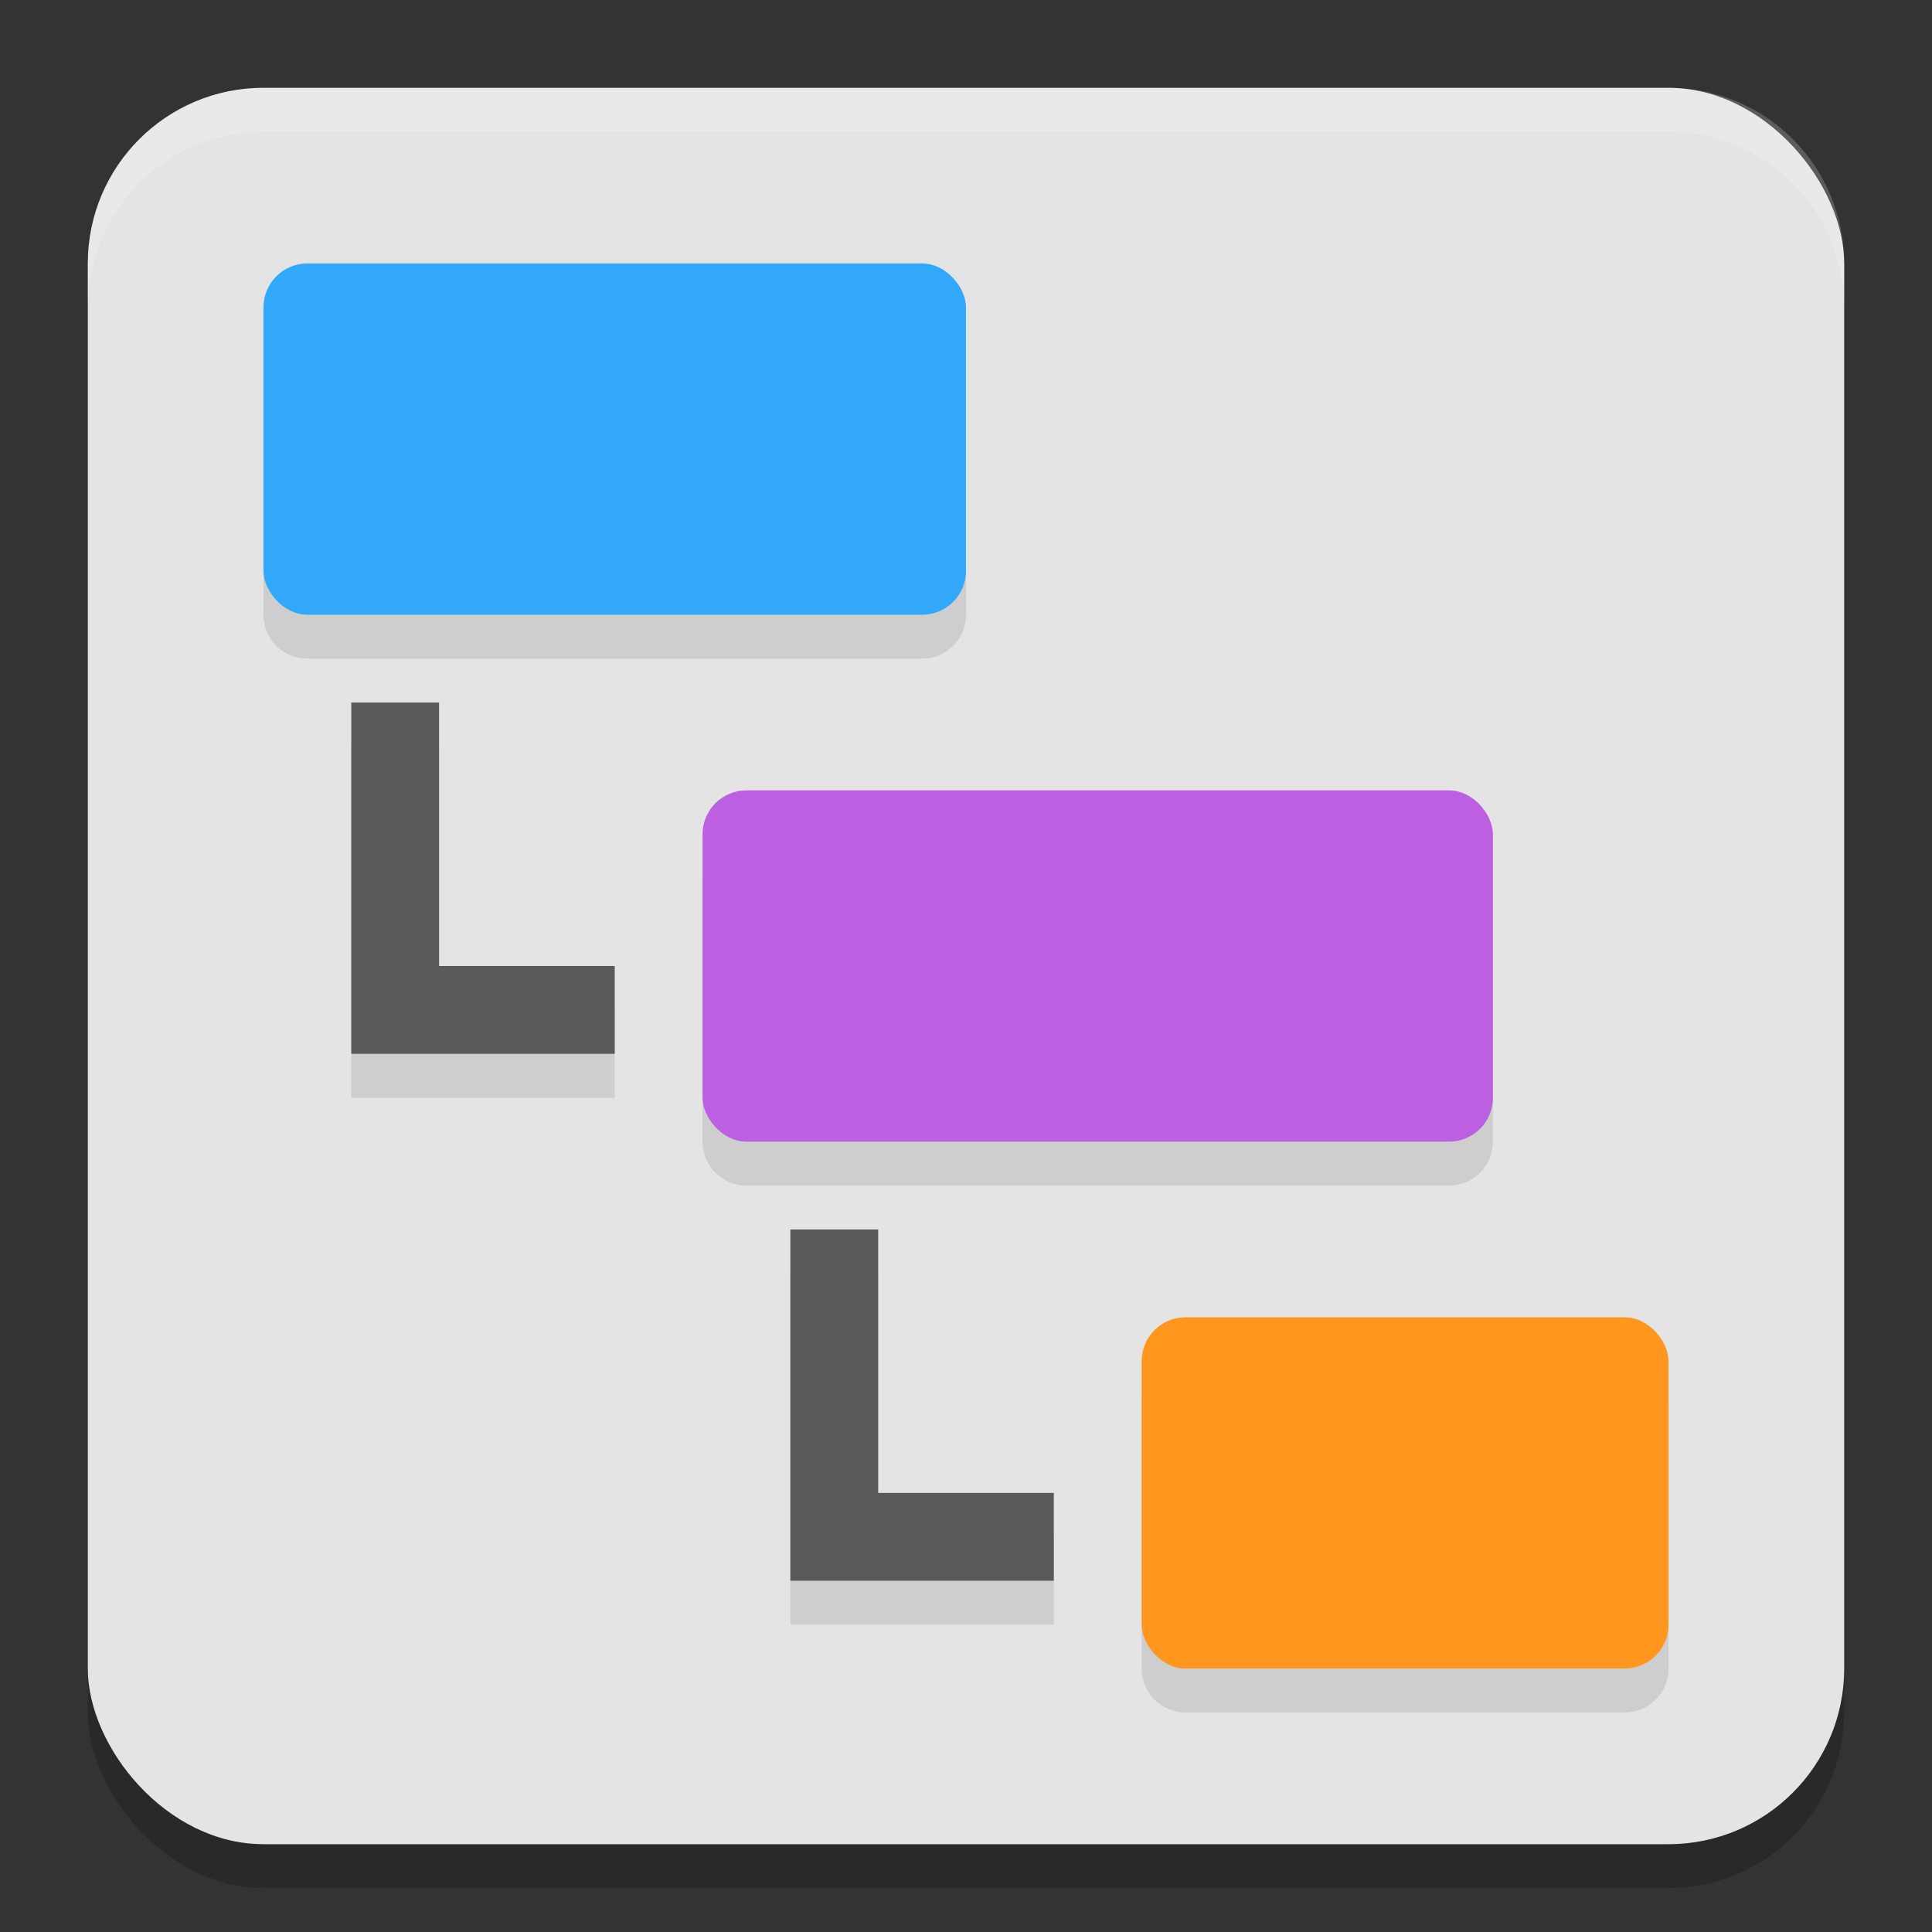
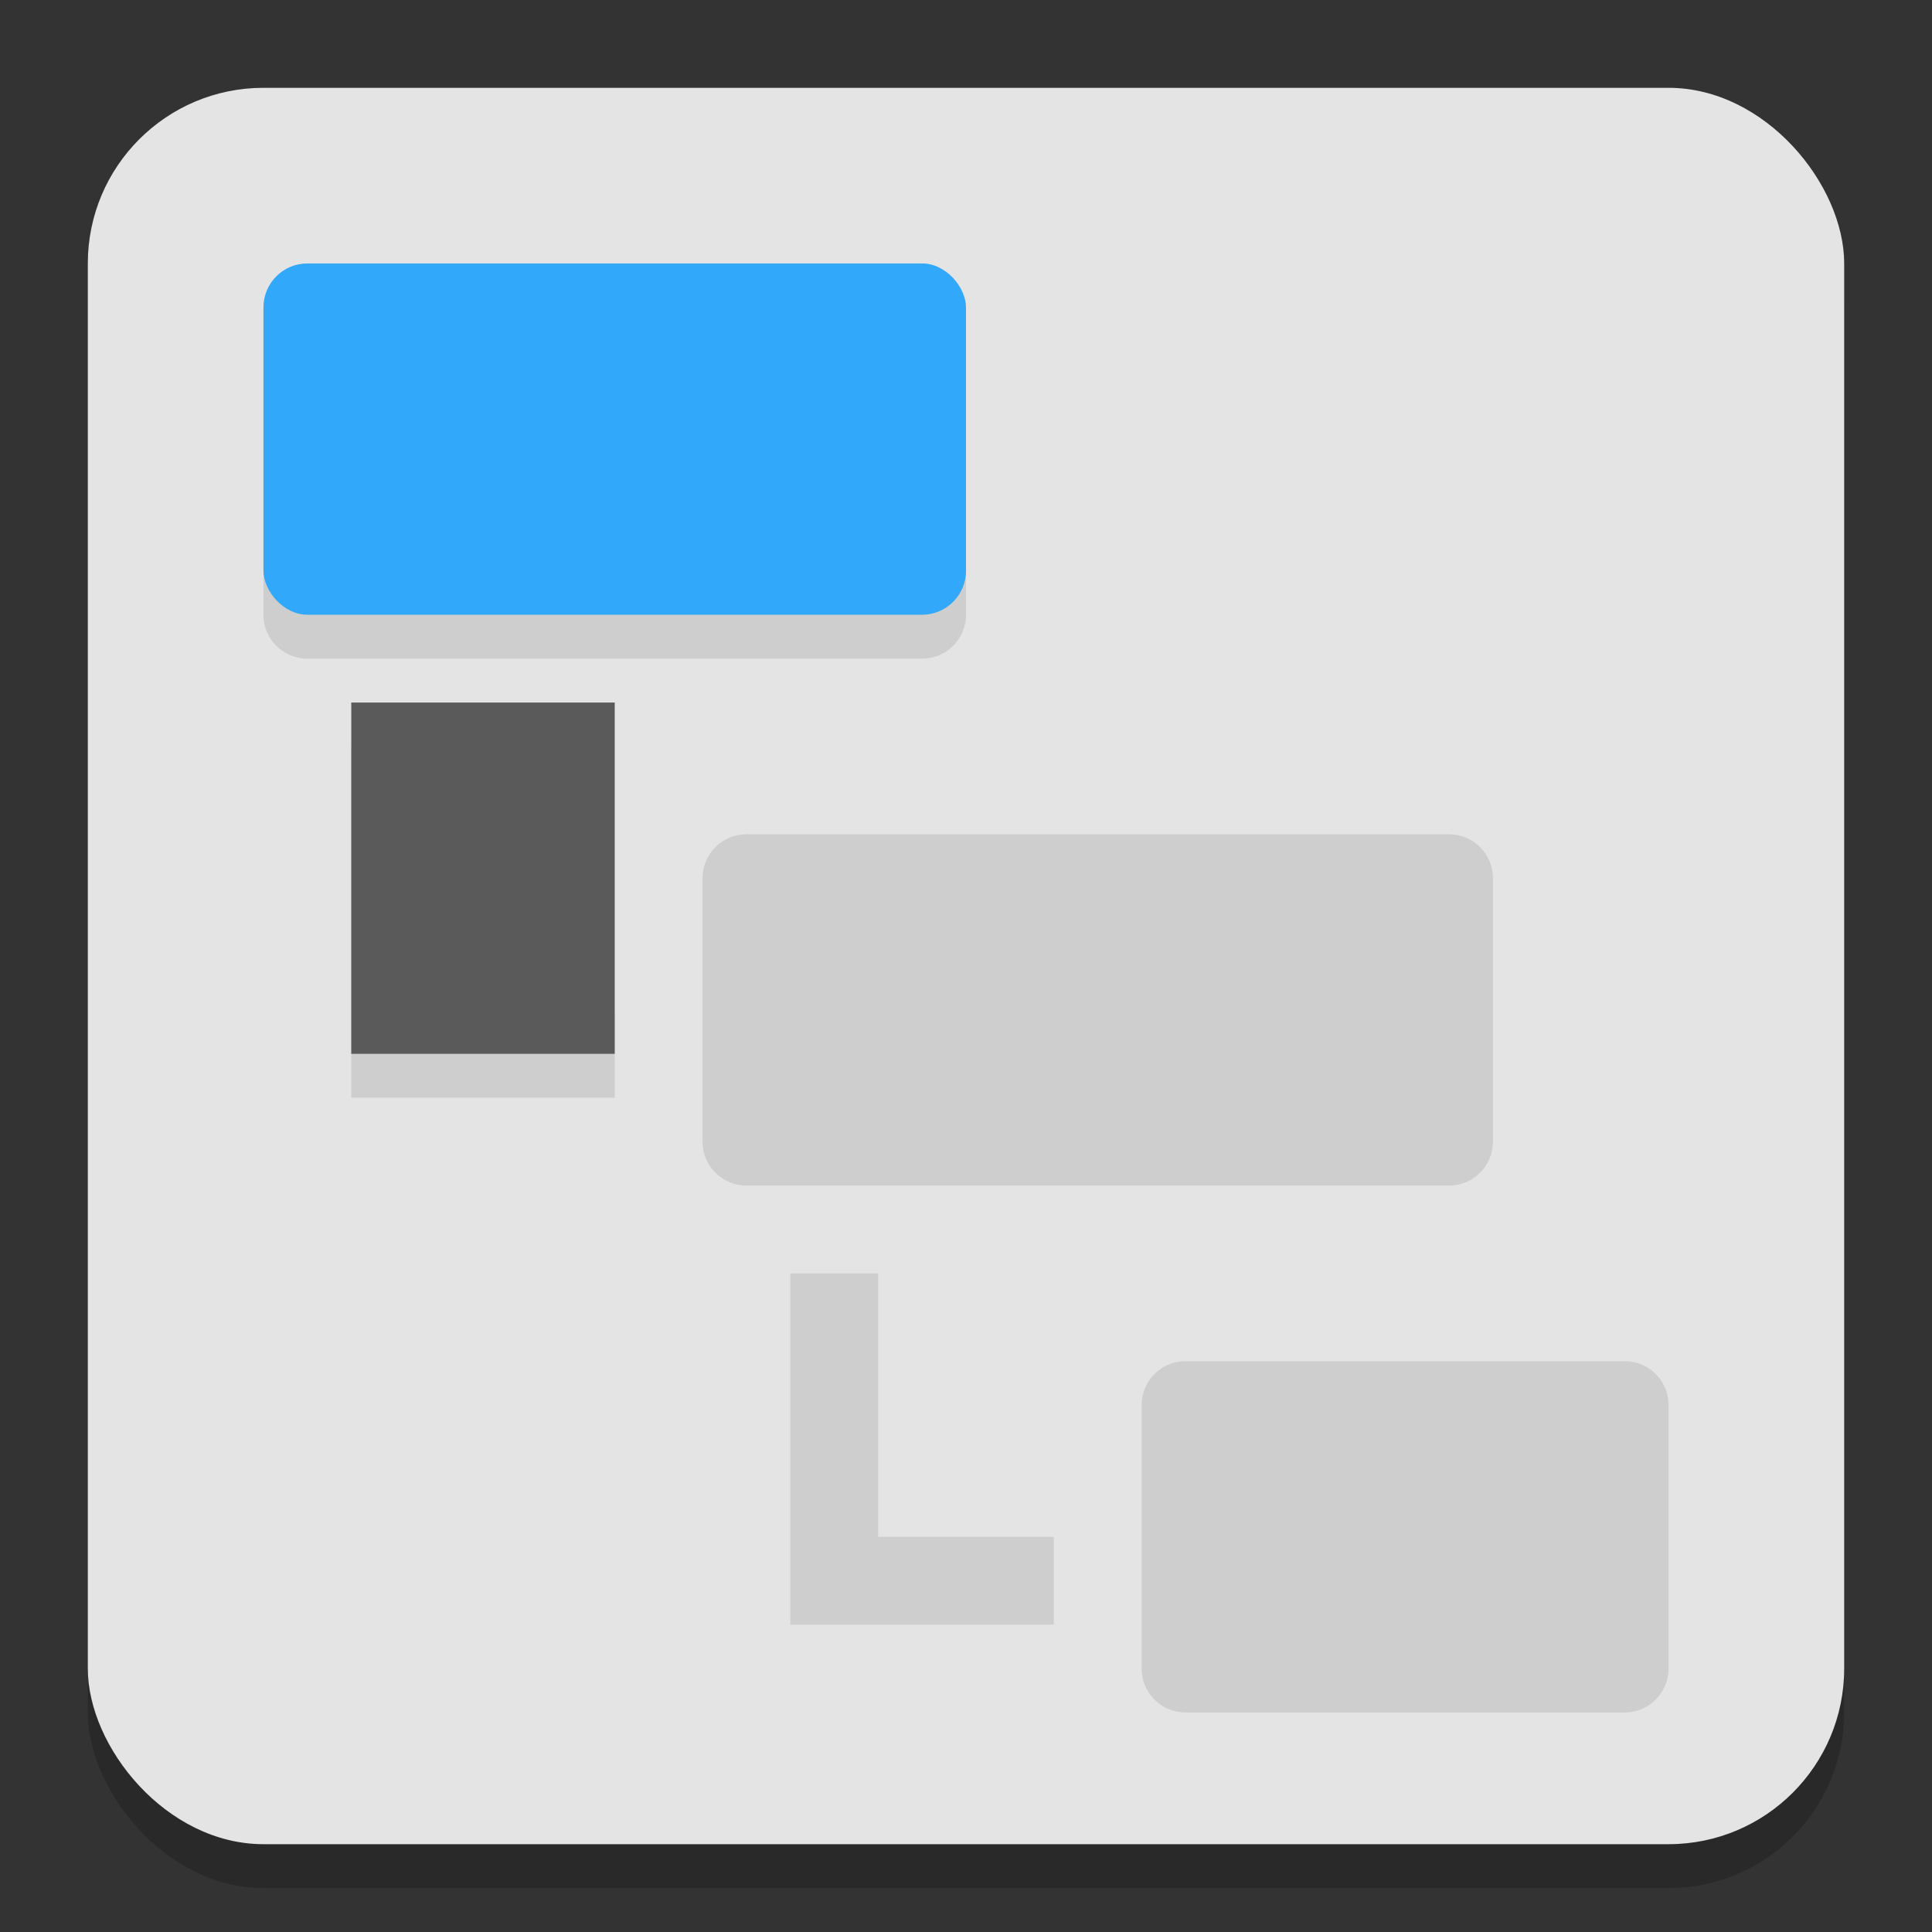
<svg xmlns="http://www.w3.org/2000/svg" width="22" height="22" version="1.1">
  <rect width="100%" height="100%" fill="#333333" stroke="none" />
  <rect style="opacity:0.2" width="20" height="20" x="1" y="1.5" rx="2" ry="2" />
  <rect style="fill:#e4e4e4" width="20" height="20" x="1" y="1" rx="2" ry="2" />
  <path style="opacity:0.1" d="M 3.5,3.5 C 3.223,3.5 3,3.723 3,4 v 3 c 0,0.277 0.223,0.5 0.5,0.5 h 7 C 10.777,7.5 11,7.277 11,7 V 4 C 11,3.723 10.777,3.5 10.5,3.5 Z m 0.5,5 v 4 H 4.5 7 v -1 H 5 v -3 z m 4.5,1 C 8.223,9.5 8,9.723 8,10 v 3 c 0,0.277 0.223,0.5 0.5,0.5 h 8 C 16.777,13.5 17,13.277 17,13 V 10 C 17,9.723 16.777,9.5 16.5,9.5 Z m 0.5,5 v 4 H 9.5 12 v -1 h -2 v -3 z m 4.5,1 C 13.223,15.5 13,15.723 13,16 v 3 c 0,0.277 0.223,0.5 0.5,0.5 h 5 c 0.277,0 0.5,-0.223 0.5,-0.5 v -3 c 0,-0.277 -0.223,-0.5 -0.5,-0.5 z" />
-   <path style="fill:#5a5a5a" d="m 4,8 v 4 H 4.5 7 V 11 H 5 V 8 Z" />
-   <path style="fill:#5a5a5a" d="m 9,14 v 4 H 9.5 12 v -1 h -2 v -3 z" />
+   <path style="fill:#5a5a5a" d="m 4,8 v 4 H 4.5 7 V 11 V 8 Z" />
  <rect style="fill:#32a8fa" width="8" height="4" x="3" y="3" rx=".5" />
-   <rect style="fill:#bd5fe1" width="9" height="4" x="8" y="9" rx=".5" />
-   <rect style="fill:#ff971e" width="6" height="4" x="13" y="15" rx=".5" />
-   <path style="opacity:0.2;fill:#ffffff" d="M 3,1 C 1.892,1 1,1.892 1,3 v 0.5 c 0,-1.108 0.892,-2 2,-2 h 16 c 1.108,0 2,0.892 2,2 V 3 C 21,1.892 20.108,1 19,1 Z" />
</svg>